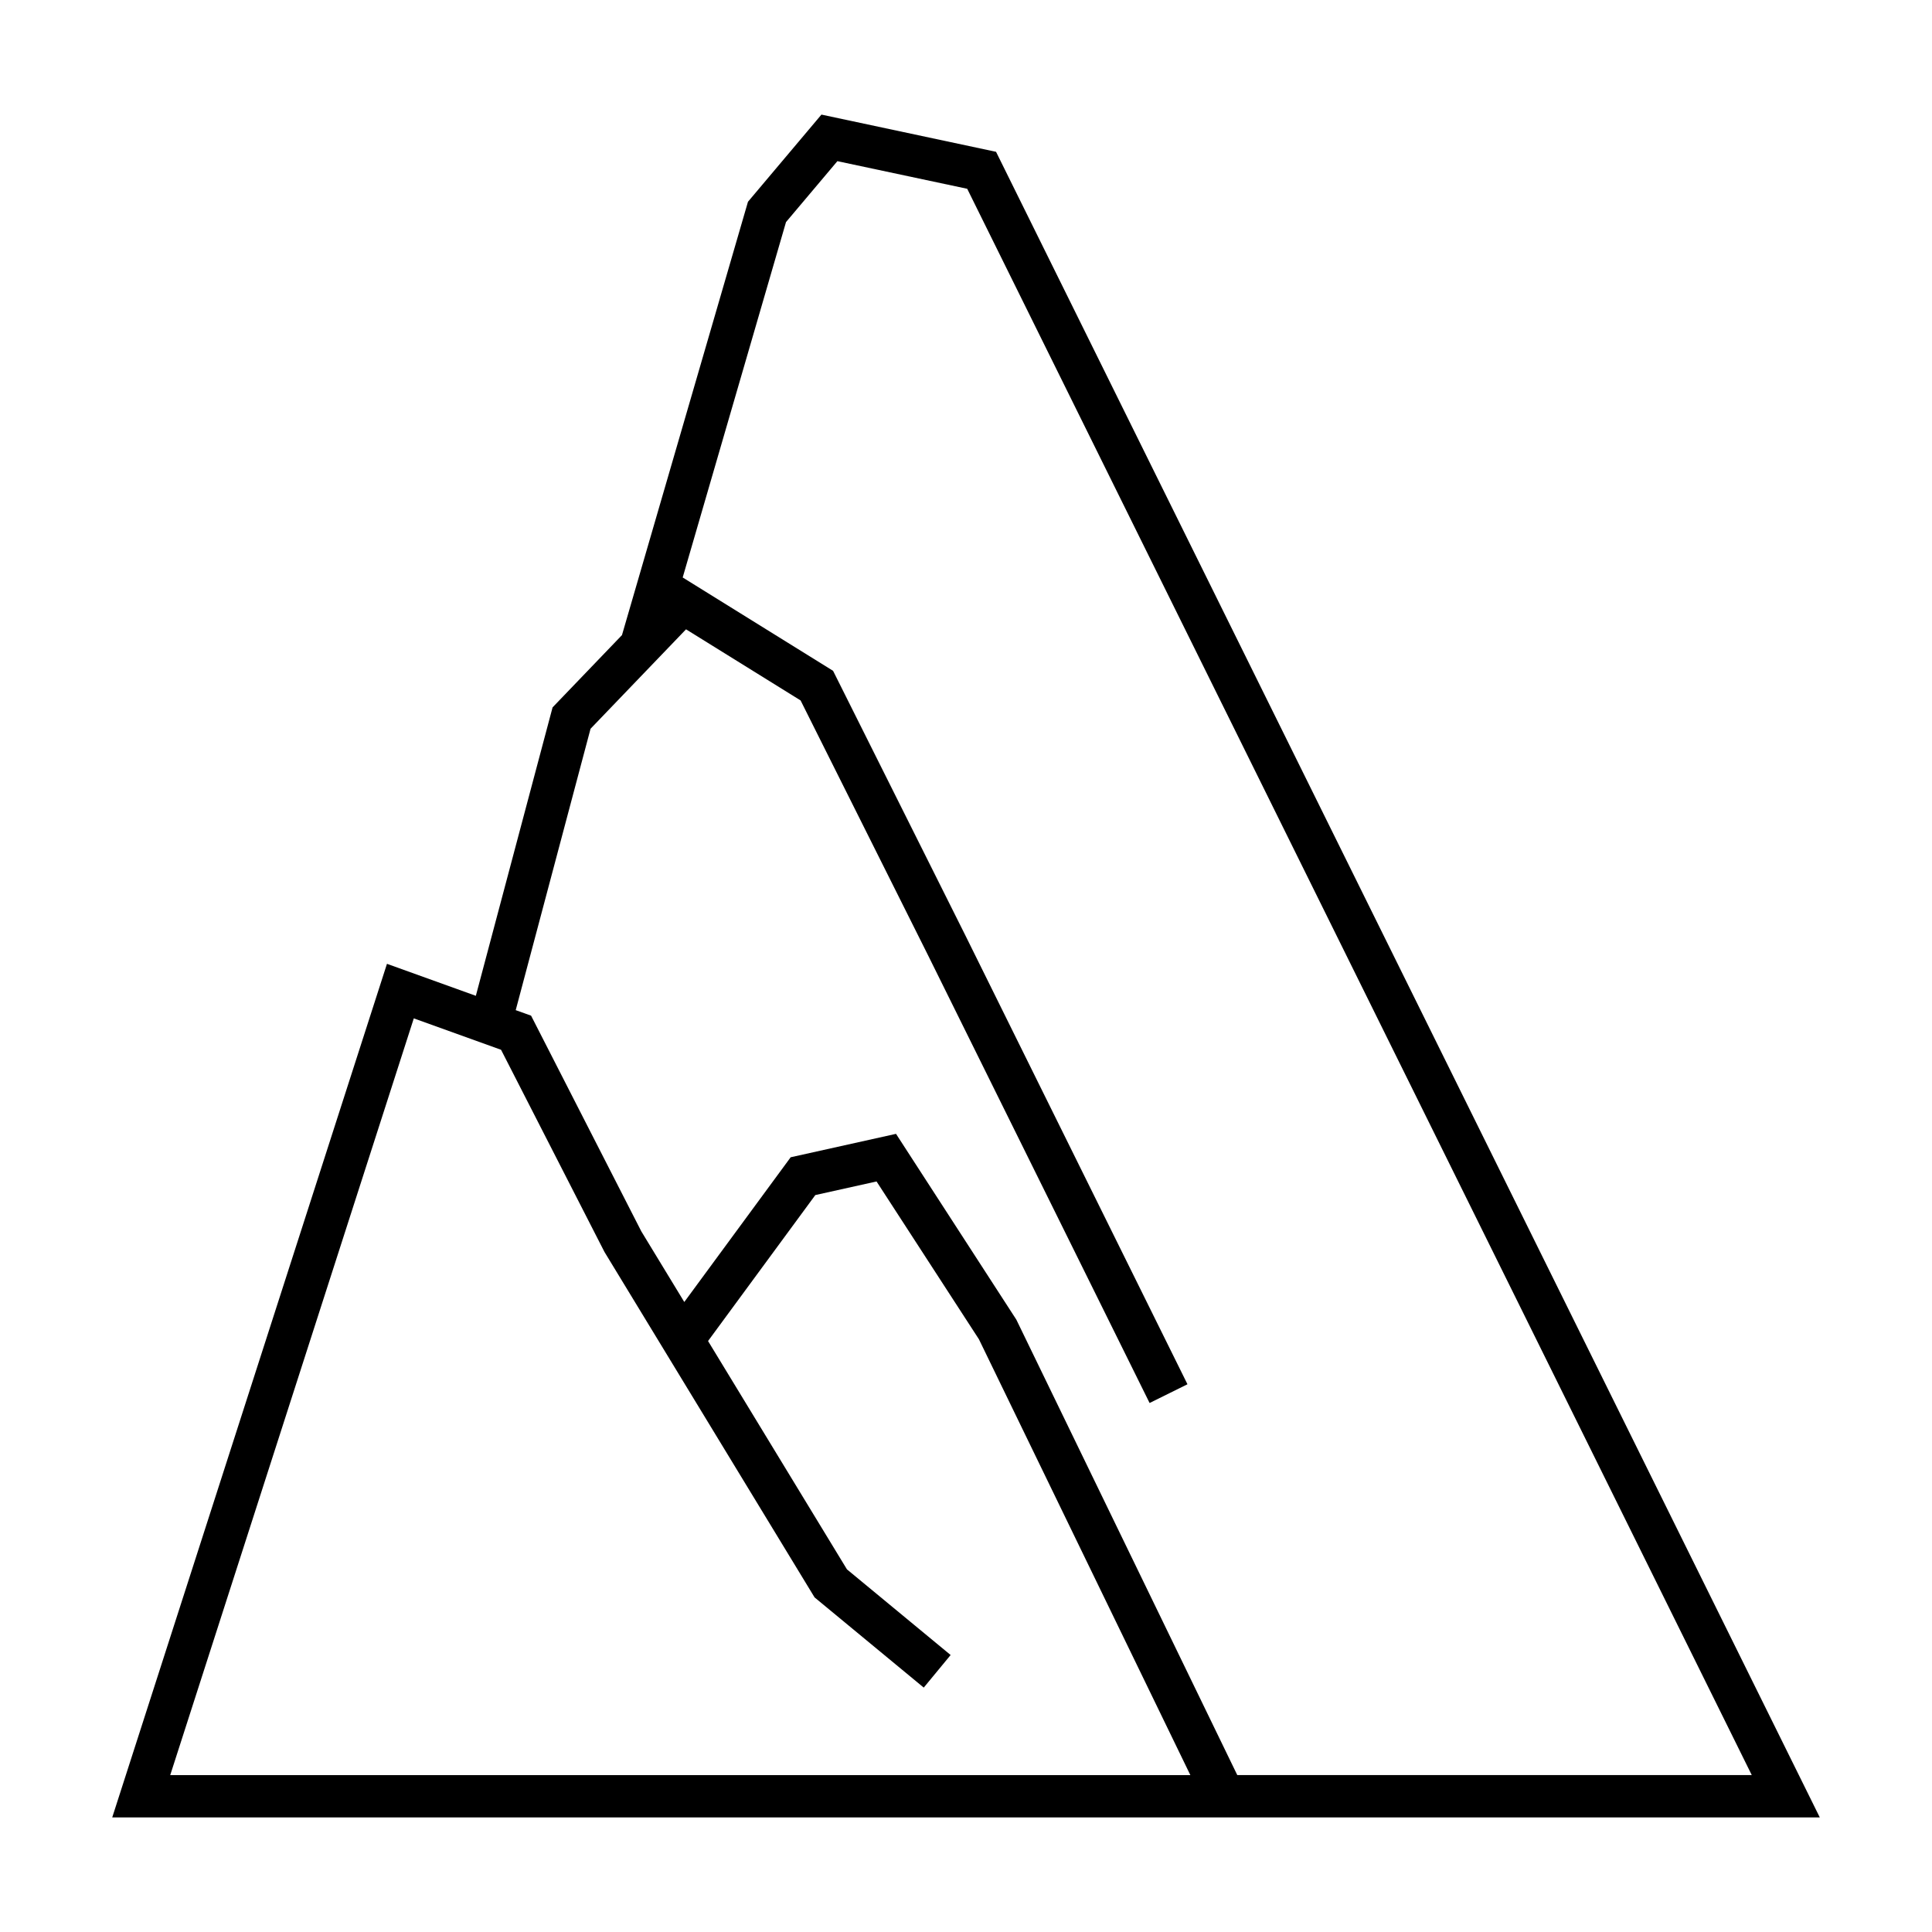
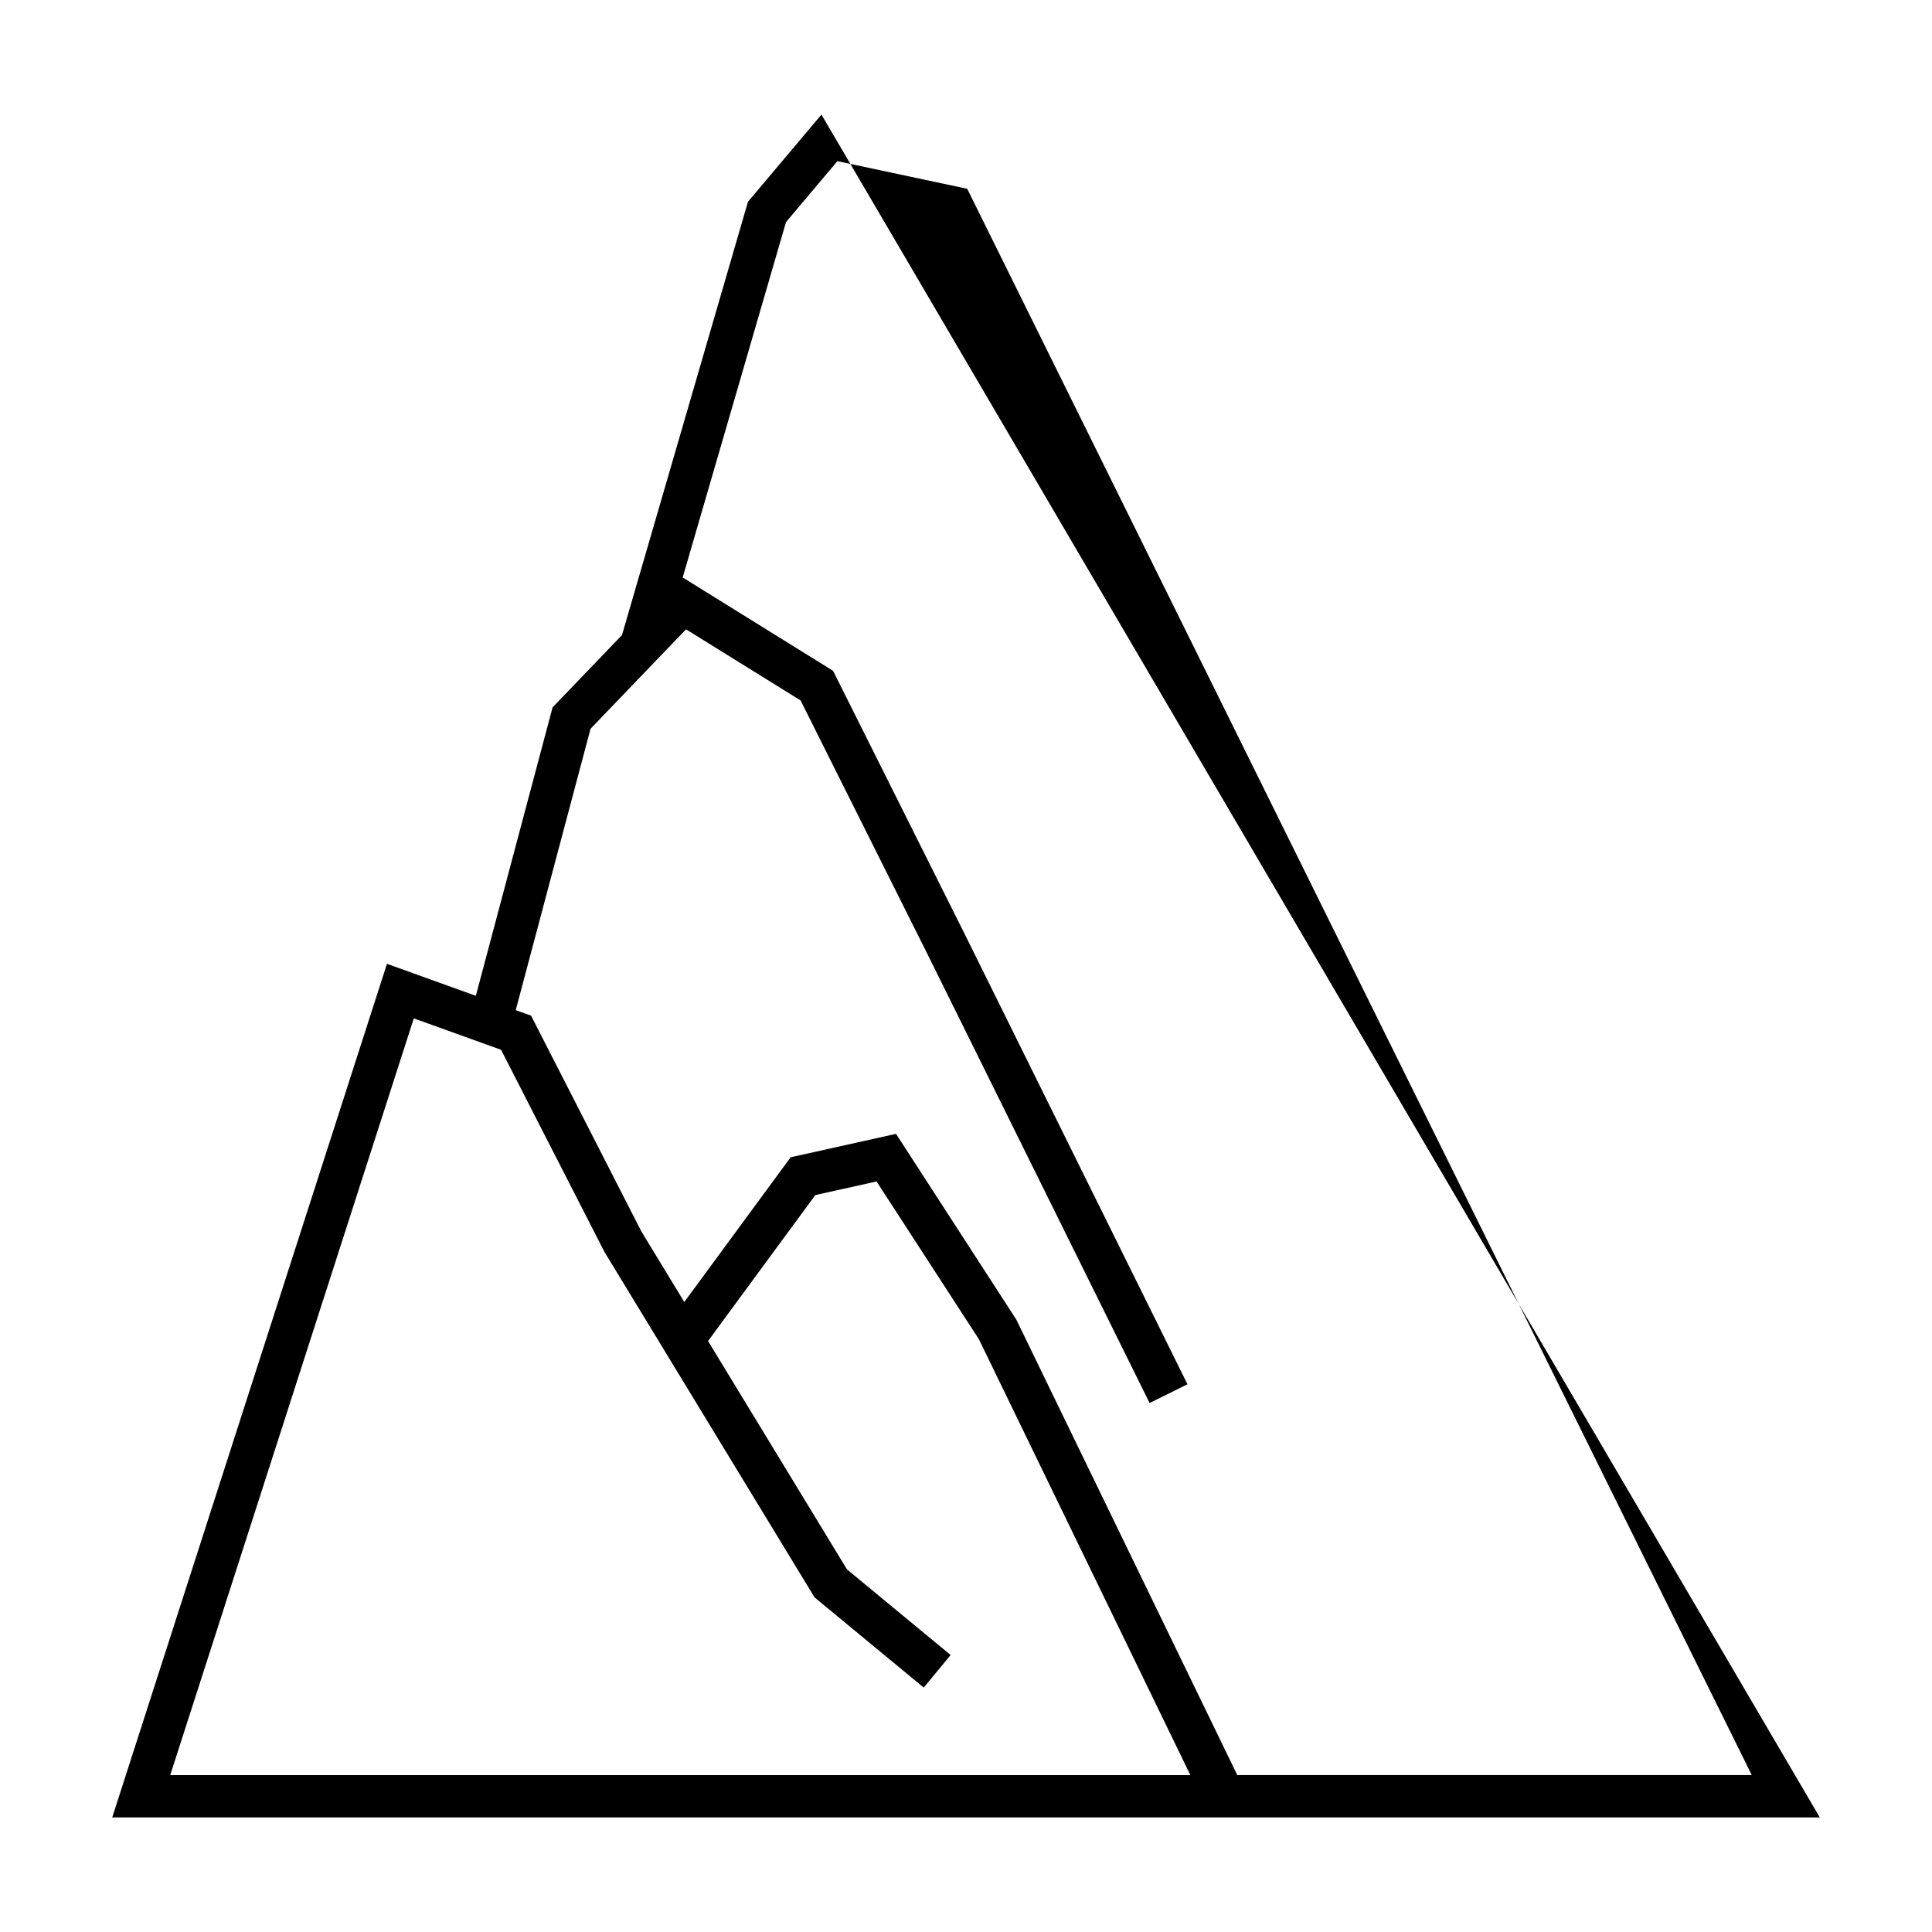
<svg xmlns="http://www.w3.org/2000/svg" fill="#000000" width="800px" height="800px" version="1.1" viewBox="144 144 512 512">
-   <path d="m361.69 174.37-19.469 23.098-33.391 114.84-18.391 19.156-20.336 76.438-23.551-8.48-72.809 226.21h452.52l-218.3-441.4zm-172.58 440.06 64.551-200.55 23.125 8.324 27.402 53.57 55.684 91.555 28.93 23.902 7.125-8.633-27.473-22.699-36.812-60.512 28.426-38.68 16.227-3.606 27.133 41.82 56.035 115.51h-270.35zm282.79 0-58.559-120.71-31.887-49.238-27.918 6.207-28.191 38.355-11.391-18.727-29.211-57.156-4.07-1.461 19.832-74.574 25.301-26.348 30.363 18.848 33.625 67.234 58.863 118.95 10.035-4.965-58.871-118.98-35.047-70.09-39.852-24.738 27.379-94.18 13.617-16.148 34.406 7.32 207.91 420.38-136.33 0.004z" />
+   <path d="m361.69 174.37-19.469 23.098-33.391 114.84-18.391 19.156-20.336 76.438-23.551-8.48-72.809 226.21h452.52zm-172.58 440.06 64.551-200.55 23.125 8.324 27.402 53.57 55.684 91.555 28.93 23.902 7.125-8.633-27.473-22.699-36.812-60.512 28.426-38.68 16.227-3.606 27.133 41.82 56.035 115.51h-270.35zm282.79 0-58.559-120.71-31.887-49.238-27.918 6.207-28.191 38.355-11.391-18.727-29.211-57.156-4.07-1.461 19.832-74.574 25.301-26.348 30.363 18.848 33.625 67.234 58.863 118.95 10.035-4.965-58.871-118.98-35.047-70.09-39.852-24.738 27.379-94.18 13.617-16.148 34.406 7.32 207.91 420.38-136.33 0.004z" />
</svg>